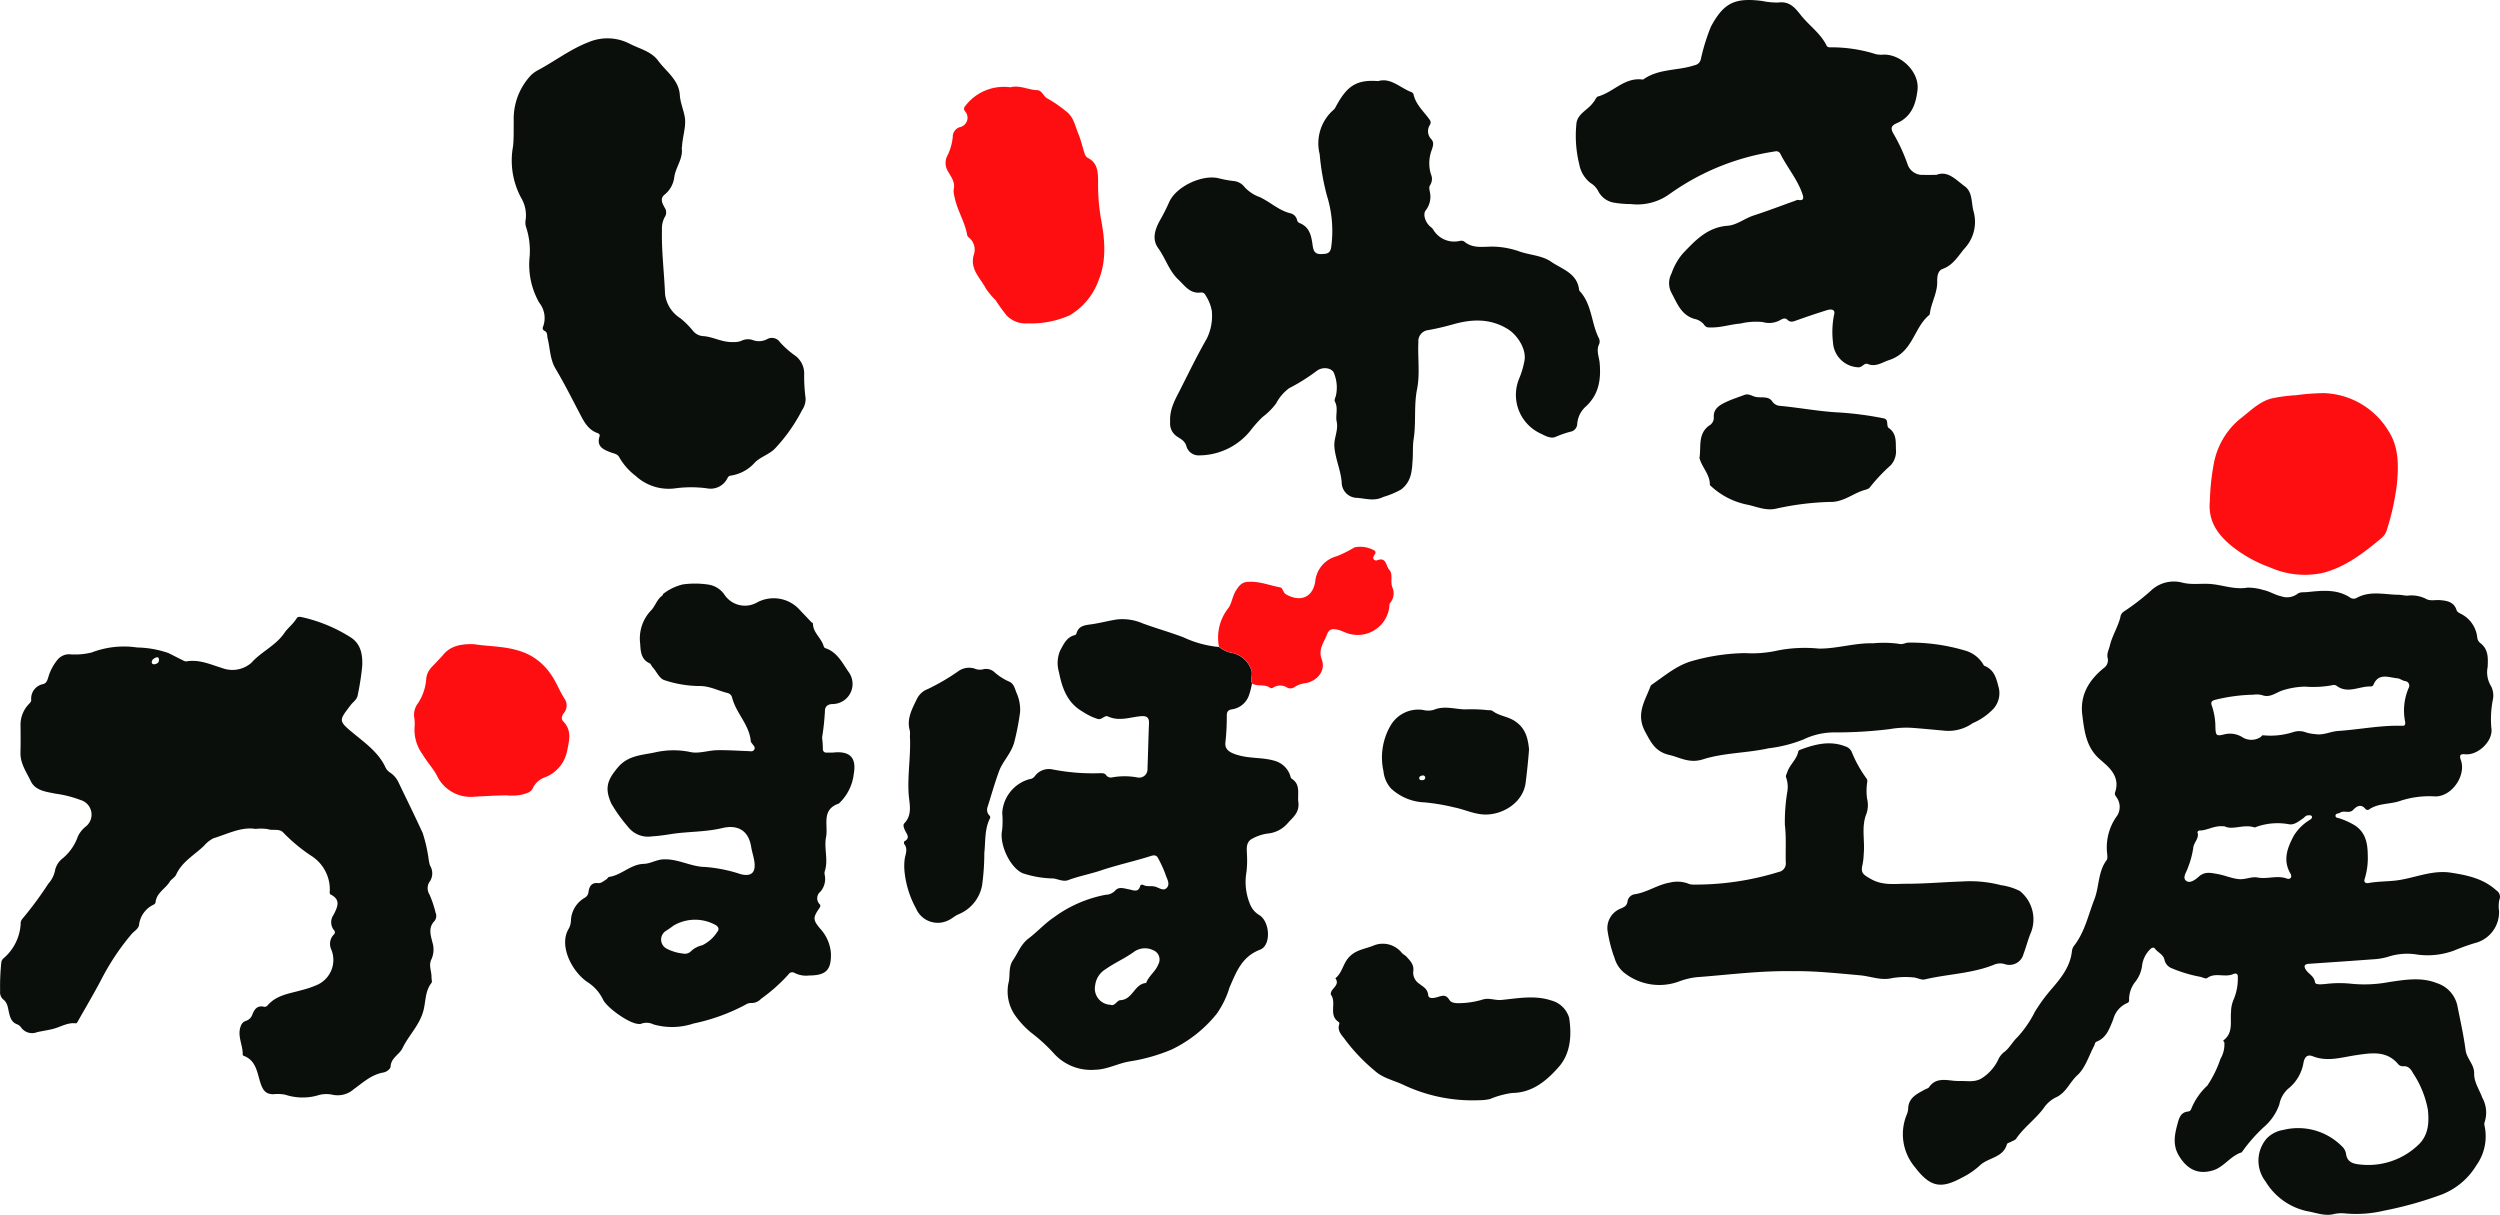
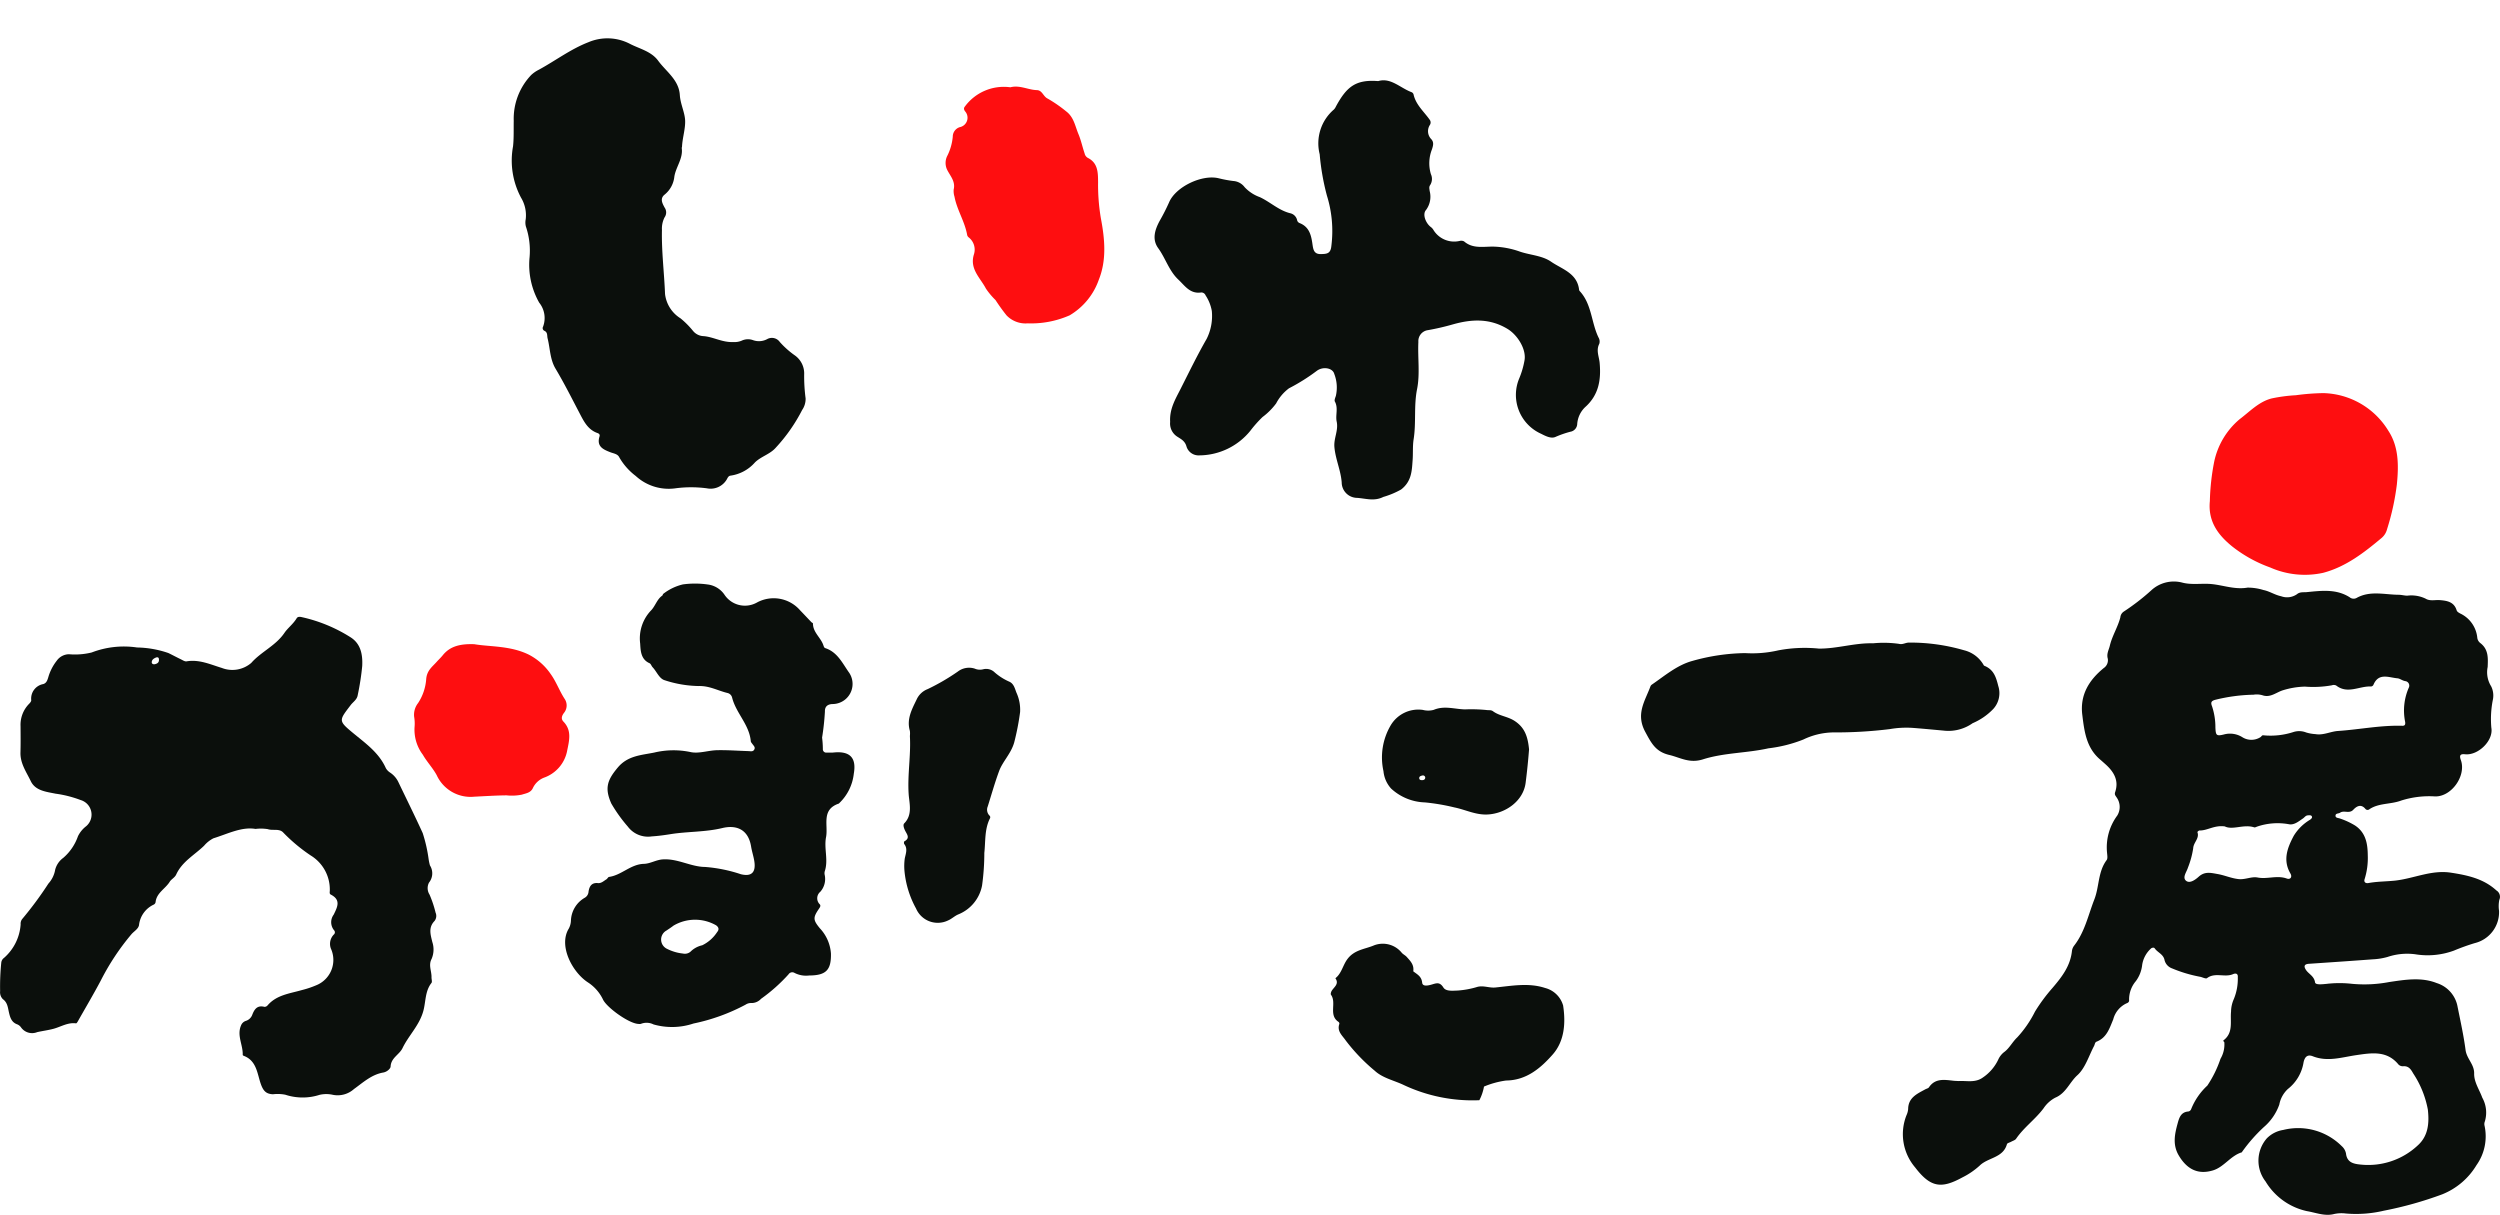
<svg xmlns="http://www.w3.org/2000/svg" width="330.339" height="160.527" viewBox="0 0 330.339 160.527">
  <defs>
    <style>
      .cls-1 {
        fill: #0b0f0c;
      }

      .cls-2 {
        fill: #fe0e10;
      }
    </style>
  </defs>
  <g id="グループ_218" data-name="グループ 218" transform="translate(-3073.658 -3319.552)">
    <path id="パス_528" data-name="パス 528" class="cls-1" d="M3820.7,3611.574c1-.066,2.156.266,3.162-.457a5.886,5.886,0,0,0,2.037-2.353,2.6,2.6,0,0,1,.86-1.07c.657-.513,1.033-1.3,1.664-1.893a14.624,14.624,0,0,0,2.344-3.406,22.757,22.757,0,0,1,2.3-3.112c1.281-1.5,2.379-2.927,2.586-4.925a1.46,1.46,0,0,1,.3-.694c1.4-1.811,1.847-4.021,2.655-6.087.664-1.7.466-3.653,1.626-5.2.159-.212.081-.631.055-.95a7.078,7.078,0,0,1,1.347-4.935,2.168,2.168,0,0,0-.068-2.373c-.156-.251-.326-.377-.206-.733.511-1.518-.166-2.66-1.254-3.646q-.392-.354-.792-.7c-1.784-1.551-2.037-3.716-2.3-5.853-.326-2.623.878-4.582,2.833-6.182a1.244,1.244,0,0,0,.539-1.229c-.193-.664.13-1.149.267-1.727.311-1.316,1.06-2.454,1.39-3.75a1.022,1.022,0,0,1,.45-.757,29.5,29.5,0,0,0,3.613-2.788,4.395,4.395,0,0,1,4.058-1.058c1.3.359,2.632.081,3.937.21,1.58.156,3.083.756,4.759.468a7.078,7.078,0,0,1,2.11.324c.791.156,1.49.645,2.313.815a2.283,2.283,0,0,0,2.092-.265c.4-.336.875-.237,1.289-.277,1.936-.189,3.906-.453,5.684.681a.821.821,0,0,0,.9.093c1.791-1.009,3.706-.437,5.57-.426.362,0,.753.116,1.138.119a4.337,4.337,0,0,1,2.42.393c.58.359,1.254.144,1.885.195.954.077,1.864.229,2.211,1.323.073.231.268.32.469.44a3.958,3.958,0,0,1,2.264,3.189,1.033,1.033,0,0,0,.411.729c1.09.834,1.01,2.007.962,3.153a3.484,3.484,0,0,0,.46,2.551,2.771,2.771,0,0,1,.208,1.876,13.007,13.007,0,0,0-.181,3.616c.3,1.695-1.758,3.679-3.478,3.491-.725-.08-.739.239-.546.784.721,2.044-1.222,4.831-3.4,4.787a12.281,12.281,0,0,0-4.461.536c-1.4.536-2.958.308-4.222,1.153a.372.372,0,0,1-.523-.026c-.592-.729-1.185-.358-1.615.1-.532.567-1.217.023-1.746.39-.194.135-.583.058-.6.372-.021.33.354.308.568.388a9.735,9.735,0,0,1,2,.923c1.471.964,1.679,2.49,1.694,3.946a9.28,9.28,0,0,1-.413,3.131c-.141.408.125.6.5.533,1.158-.214,2.346-.2,3.508-.321,2.476-.269,4.81-1.447,7.39-1.05,2.2.338,4.312.79,6.013,2.349a.986.986,0,0,1,.385,1.242,4.154,4.154,0,0,0-.038,1.44,4.211,4.211,0,0,1-3.218,4.279,28.458,28.458,0,0,0-2.745.989,10.07,10.07,0,0,1-5.092.485,8.144,8.144,0,0,0-3.68.353,8.556,8.556,0,0,1-1.954.313c-2.814.212-5.631.4-8.446.592-.6.042-.7.325-.376.81.369.556,1.072.8,1.2,1.645.054.37.994.242,1.489.2a14.723,14.723,0,0,1,3.368-.013,17.479,17.479,0,0,0,4.949-.234c2.092-.308,4.231-.671,6.267.137a4.009,4.009,0,0,1,2.763,3.149c.381,1.888.8,3.795,1.051,5.691.158,1.181,1.16,1.895,1.135,3.105-.023,1.152.693,2.141,1.075,3.2a4.033,4.033,0,0,1,.335,3.151.931.931,0,0,0-.035.56,6.569,6.569,0,0,1-1.063,5.2,9.317,9.317,0,0,1-4.531,3.86,49,49,0,0,1-7.719,2.164,15.875,15.875,0,0,1-5.035.368,4.565,4.565,0,0,0-1.62.089c-1.19.282-2.35-.209-3.5-.4a8.488,8.488,0,0,1-5.465-3.917,4.486,4.486,0,0,1,.172-5.711,3.883,3.883,0,0,1,2.154-1.1,8.153,8.153,0,0,1,7.734,2.136,1.738,1.738,0,0,1,.565.98c.136,1.181.988,1.363,1.894,1.454a9.569,9.569,0,0,0,7.558-2.5c1.451-1.282,1.555-3.035,1.363-4.762a12.947,12.947,0,0,0-1.94-4.786c-.289-.514-.591-1-1.32-.94a.813.813,0,0,1-.613-.221c-1.542-1.886-3.56-1.541-5.586-1.247-1.9.276-3.79.922-5.742.149-.631-.25-1.051-.012-1.223.81a5.581,5.581,0,0,1-2.067,3.511,3.742,3.742,0,0,0-1.137,2.065,6.985,6.985,0,0,1-2.052,2.98,21.189,21.189,0,0,0-2.856,3.25c-.017.026-.028.071-.05.078-1.493.452-2.342,1.948-3.821,2.391-1.949.584-3.4-.136-4.484-1.94-.858-1.426-.568-2.812-.177-4.25.214-.785.436-1.526,1.444-1.6a.5.5,0,0,0,.347-.306,8.548,8.548,0,0,1,2.14-3.113,14.833,14.833,0,0,0,1.738-3.541,3.725,3.725,0,0,0,.508-2.168c-.015-.107-.244-.172-.075-.3,1.289-1.006.828-2.456.962-3.756a4.187,4.187,0,0,1,.369-1.671,7,7,0,0,0,.523-2.882c.048-.542-.337-.538-.622-.412-1.1.485-2.379-.275-3.446.532-.159.121-.586-.112-.89-.177a18.135,18.135,0,0,1-3.716-1.107,1.562,1.562,0,0,1-1-1.075c-.145-.81-.916-1.013-1.3-1.573-.1-.144-.293-.1-.447-.029a3.655,3.655,0,0,0-1.213,2.2,4.37,4.37,0,0,1-.84,2.158,3.746,3.746,0,0,0-.891,2.45c.033.254-.077.391-.344.485a3.218,3.218,0,0,0-1.751,2.122c-.491,1.17-.854,2.414-2.2,2.939-.232.091-.226.368-.329.562-.7,1.323-1.163,2.925-2.212,3.875-1.027.93-1.5,2.368-2.9,2.956a4.2,4.2,0,0,0-1.556,1.4c-1.087,1.463-2.608,2.527-3.639,4.037-.13.19-.427.267-.65.393-.191.108-.518.174-.558.321-.506,1.833-2.51,1.749-3.607,2.837a9.946,9.946,0,0,1-2.281,1.556c-2.75,1.5-4.182,1.384-6.253-1.333a6.769,6.769,0,0,1-1.134-6.88,2.443,2.443,0,0,0,.221-.827c.022-1.508,1.184-2.006,2.252-2.592.169-.093.406-.136.5-.278.82-1.2,2-1,3.178-.87C3820.158,3611.557,3820.385,3611.558,3820.7,3611.574Zm38.926-51.049a22.69,22.69,0,0,0-5.011.666c-.567.148-.656.358-.452.874a8.8,8.8,0,0,1,.442,2.822c.051,1,.117,1.142,1.147.885a3.067,3.067,0,0,1,2.449.39,2.238,2.238,0,0,0,2.366-.032c.124-.072.174-.27.372-.241a9.781,9.781,0,0,0,3.99-.437,2.492,2.492,0,0,1,1.667.062,5.182,5.182,0,0,0,1.225.218c1.039.184,1.984-.348,2.977-.415,2.841-.191,5.65-.773,8.512-.687.391.012.4-.24.367-.513a7.517,7.517,0,0,1,.5-4.564.6.6,0,0,0-.459-.82c-.4-.054-.717-.345-1.06-.376-1.15-.1-2.5-.78-3.181.882a.4.4,0,0,1-.308.2c-1.533-.079-3.1,1.052-4.61-.134a.749.749,0,0,0-.567-.023,13.816,13.816,0,0,1-3.556.174,10.628,10.628,0,0,0-2.889.475c-.853.253-1.617.984-2.619.7A2.662,2.662,0,0,0,3859.631,3560.526Zm-3.792,17.4c-1.4-.181-2.294.569-3.34.542-.091,0-.28.18-.266.22.3.825-.513,1.346-.556,2.118a11.545,11.545,0,0,1-.692,2.557c-.176.584-.768,1.3-.266,1.737s1.278-.157,1.679-.521c.819-.742,1.625-.51,2.5-.358.935.162,1.8.563,2.764.668.89.1,1.708-.365,2.527-.208,1.285.249,2.569-.329,3.85.135.466.169.761-.186.477-.674-1.029-1.766-.387-3.406.442-4.965a6.273,6.273,0,0,1,2.15-2.126c.161-.109.348-.279.235-.47-.1-.162-.337-.13-.535-.112-.29.025-.421.27-.627.408-.547.366-1.11.86-1.785.777a8.356,8.356,0,0,0-4.3.308c-.115.048-.262.122-.363.089C3858.337,3577.6,3856.889,3578.451,3855.839,3577.924Z" transform="translate(-488.213 -149.177)" />
    <path id="パス_529" data-name="パス 529" class="cls-1" d="M3107.417,3587.348c-1.823-.312-3.66.65-5.556,1.236a4.026,4.026,0,0,0-1.238.985c-1.269,1.229-2.911,2.1-3.686,3.81-.174.386-.656.628-.84.929-.569.935-1.723,1.46-1.875,2.665a.446.446,0,0,1-.255.376,3.389,3.389,0,0,0-1.94,2.708c-.095.512-.655.806-.995,1.2a31.813,31.813,0,0,0-4.057,6.126c-.958,1.809-2.011,3.583-3.022,5.374-.062.11-.176.291-.245.281-1.094-.148-2,.458-2.985.72-.7.187-1.433.28-2.145.439a1.789,1.789,0,0,1-2.137-.62,1.132,1.132,0,0,0-.514-.409c-.741-.269-.93-.9-1.083-1.559s-.186-1.317-.812-1.771a1.307,1.307,0,0,1-.358-1.059,30.882,30.882,0,0,1,.152-3.757.886.886,0,0,1,.36-.63,6.458,6.458,0,0,0,2.2-4.444.991.991,0,0,1,.218-.71,47.365,47.365,0,0,0,3.451-4.669,3.615,3.615,0,0,0,.893-1.828,2.792,2.792,0,0,1,1.065-1.566,6.643,6.643,0,0,0,1.946-2.86,3.731,3.731,0,0,1,.991-1.252,2.006,2.006,0,0,0-.628-3.529,14.974,14.974,0,0,0-3.323-.844c-1.236-.255-2.662-.383-3.271-1.649-.576-1.2-1.406-2.344-1.366-3.789.032-1.162.019-2.324.011-3.487a3.948,3.948,0,0,1,1.128-2.945c.129-.13.292-.322.285-.478a1.951,1.951,0,0,1,1.587-2.135c.432-.128.55-.523.662-.888a6.385,6.385,0,0,1,1.116-2.19,2.021,2.021,0,0,1,1.613-.864,9.236,9.236,0,0,0,3.017-.235,11.833,11.833,0,0,1,5.988-.657,13.268,13.268,0,0,1,4.144.735c.543.263,1.073.551,1.616.812.253.121.545.326.785.285,1.664-.283,3.133.406,4.648.868a3.827,3.827,0,0,0,3.894-.658c1.326-1.5,3.236-2.273,4.392-3.98.43-.634,1.161-1.173,1.6-1.906.127-.214.347-.241.662-.172a20.217,20.217,0,0,1,6.459,2.661c1.391.873,1.62,2.342,1.552,3.791a34.572,34.572,0,0,1-.6,3.879c-.1.585-.6.869-.923,1.292-1.543,2.029-1.664,2.056.27,3.66,1.65,1.369,3.445,2.606,4.368,4.666a1.713,1.713,0,0,0,.589.61,3.132,3.132,0,0,1,1.055,1.206c1.081,2.257,2.194,4.5,3.232,6.775a19.63,19.63,0,0,1,.781,3.431,6.692,6.692,0,0,0,.175.838,1.958,1.958,0,0,1-.125,2.278,1.584,1.584,0,0,0,.07,1.576,14.374,14.374,0,0,1,.8,2.388,1.076,1.076,0,0,1-.142,1.106c-.829.865-.525,1.783-.292,2.764a3.163,3.163,0,0,1-.093,2.253c-.44.824.015,1.612-.01,2.415-.008.255.116.6-.006.753-.853,1.08-.743,2.463-1.068,3.674-.519,1.935-1.942,3.244-2.758,4.94-.416.865-1.521,1.272-1.573,2.438-.011.253-.446.695-.975.786-1.536.266-2.659,1.312-3.869,2.184a3.225,3.225,0,0,1-2.83.751,3.924,3.924,0,0,0-1.727.017,7.3,7.3,0,0,1-4.51-.02,5.222,5.222,0,0,0-1.634-.061c-.875-.04-1.263-.4-1.6-1.344-.479-1.342-.539-3.09-2.26-3.733-.055-.02-.136-.083-.135-.124.049-1.3-.791-2.549-.232-3.87a1.028,1.028,0,0,1,.667-.632,1.318,1.318,0,0,0,.817-.776c.288-.762.668-1.316,1.622-1.07a.544.544,0,0,0,.414-.2c1.186-1.376,2.9-1.551,4.495-2.01a12.474,12.474,0,0,0,1.884-.625,3.607,3.607,0,0,0,2.037-4.737,1.763,1.763,0,0,1,.313-1.964.393.393,0,0,0,.044-.594,1.679,1.679,0,0,1-.041-2.055c.484-1,1-1.945-.392-2.655-.186-.1-.133-.306-.122-.51a5.267,5.267,0,0,0-2.527-4.657,22.3,22.3,0,0,1-3.6-3c-.542-.612-1.394-.238-2.08-.479A5.873,5.873,0,0,0,3107.417,3587.348Zm-13.1-22.667c-.282.113-.587.262-.608.627-.013.23.212.319.413.273.29-.066.546-.2.541-.567C3094.66,3564.808,3094.626,3564.622,3094.318,3564.681Z" transform="translate(0 -158.265)" />
    <path id="パス_530" data-name="パス 530" class="cls-1" d="M3552.02,3350.874c1.66-.494,2.9.906,4.413,1.467a.46.46,0,0,1,.252.28c.3,1.375,1.362,2.265,2.125,3.343a.6.6,0,0,1,.034.708,1.507,1.507,0,0,0,.178,1.866c.41.435.233.921.1,1.351a4.989,4.989,0,0,0-.138,3.29,1.5,1.5,0,0,1-.119,1.461c-.163.249-.069.493-.05.747a2.94,2.94,0,0,1-.482,2.522c-.49.547-.06,1.692.6,2.219a1.407,1.407,0,0,1,.339.342,3.212,3.212,0,0,0,3.537,1.518.8.8,0,0,1,.56.071c1.161,1,2.552.666,3.873.686a11.2,11.2,0,0,1,3.514.666c1.349.459,2.925.511,4.1,1.324,1.436.99,3.467,1.512,3.709,3.729a.323.323,0,0,0,.085.163c1.6,1.73,1.513,4.142,2.479,6.127a1.022,1.022,0,0,1,.1.838c-.448.866-.024,1.686.05,2.519.2,2.232-.111,4.247-1.928,5.855a3.418,3.418,0,0,0-1.036,2.216,1.084,1.084,0,0,1-.916,1.026,13.619,13.619,0,0,0-1.949.679c-.585.274-1.329-.118-1.905-.411a5.627,5.627,0,0,1-2.9-7.3,11.085,11.085,0,0,0,.7-2.375c.282-1.459-.9-3.374-2.243-4.184-2.325-1.407-4.705-1.3-7.181-.607a32.206,32.206,0,0,1-3.343.775,1.458,1.458,0,0,0-1.252,1.561c-.1,2.076.23,4.217-.171,6.219-.446,2.222-.107,4.436-.456,6.633-.142.893-.065,1.855-.133,2.757-.1,1.381-.122,2.813-1.531,3.889a11.13,11.13,0,0,1-2.343.977c-1.206.608-2.315.2-3.472.123a2.052,2.052,0,0,1-2.026-2.047c-.123-1.6-.82-3.051-.963-4.656-.106-1.18.555-2.2.3-3.378-.184-.852.237-1.78-.239-2.646-.094-.171.046-.5.128-.736a4.981,4.981,0,0,0-.208-2.916c-.2-.78-1.478-1.029-2.315-.4a25.44,25.44,0,0,1-3.666,2.3,5.89,5.89,0,0,0-1.7,2,8.811,8.811,0,0,1-1.8,1.8,16.052,16.052,0,0,0-1.622,1.83,8.753,8.753,0,0,1-6.735,3.234,1.665,1.665,0,0,1-1.677-1.135c-.2-.769-.731-1.016-1.226-1.335a2.056,2.056,0,0,1-.944-1.949c-.1-1.71.683-2.991,1.376-4.359,1.122-2.217,2.206-4.457,3.443-6.608a6.761,6.761,0,0,0,.686-3.7,5.461,5.461,0,0,0-.821-2.052.6.6,0,0,0-.6-.386c-1.457.212-2.136-.889-3-1.7-1.236-1.161-1.691-2.815-2.659-4.151-.853-1.177-.44-2.448.193-3.619a26.836,26.836,0,0,0,1.233-2.421c.871-2.087,4.405-3.759,6.6-3.191a15.856,15.856,0,0,0,1.866.349,2.047,2.047,0,0,1,1.527.822,5.1,5.1,0,0,0,2,1.311c1.371.636,2.484,1.735,3.987,2.121a1.2,1.2,0,0,1,.956.974.543.543,0,0,0,.314.332c1.331.518,1.554,1.7,1.718,2.89.1.7.236,1.235,1.123,1.21.77-.021,1.269-.052,1.362-1.1a15.718,15.718,0,0,0-.59-6.625,31.5,31.5,0,0,1-.956-5.467,5.879,5.879,0,0,1,1.867-5.9,1.3,1.3,0,0,0,.269-.392C3547.873,3351.555,3549.085,3350.651,3552.02,3350.874Z" transform="translate(-296.25 -20.606)" />
-     <path id="パス_531" data-name="パス 531" class="cls-1" d="M3733.918,3342.658c1.508-.609,2.577.674,3.728,1.507,1.079.781.847,2.195,1.177,3.341a5.15,5.15,0,0,1-1.219,4.9c-.823.973-1.5,2.2-2.881,2.683-.65.229-.726,1.071-.712,1.674.035,1.511-.8,2.794-.972,4.238a.288.288,0,0,1-.08.174c-1.452,1.207-1.907,3.1-3.1,4.483a4.8,4.8,0,0,1-2.192,1.47c-.925.3-1.752.954-2.821.525-.5-.2-.716.48-1.284.433a3.491,3.491,0,0,1-3.321-3.294,11.569,11.569,0,0,1,.133-3.6c.248-.8-.4-.82-.94-.652q-2.047.639-4.066,1.366c-.417.148-.763.273-1.135-.089-.4-.391-.8-.037-1.143.123a2.984,2.984,0,0,1-2.13.167,8.829,8.829,0,0,0-2.953.2c-1.276.1-2.511.522-3.805.515-.409,0-.738.065-1.034-.421a2.173,2.173,0,0,0-1.22-.707c-1.777-.51-2.311-2.09-3.06-3.474a2.722,2.722,0,0,1,.015-2.528,8.121,8.121,0,0,1,1.481-2.629c1.669-1.752,3.258-3.484,5.951-3.683,1.19-.088,2.237-.969,3.414-1.353,1.854-.6,3.679-1.3,5.517-1.958.118-.042.247-.124.357-.1.757.129.776-.211.575-.8-.662-1.937-2.012-3.491-2.911-5.294a.607.607,0,0,0-.729-.311,32.092,32.092,0,0,0-13.958,5.66,7.272,7.272,0,0,1-5.054,1.295,14.232,14.232,0,0,1-2.2-.18,2.879,2.879,0,0,1-2.091-1.464,2.681,2.681,0,0,0-1.036-1.132,4,4,0,0,1-1.5-2.468,15.653,15.653,0,0,1-.393-5.243c.041-1.089.893-1.627,1.585-2.244a4.687,4.687,0,0,0,.855-.979c.118-.186.242-.459.414-.506,2.024-.551,3.5-2.537,5.843-2.247a.29.29,0,0,0,.188-.031c2.025-1.433,4.541-1.106,6.759-1.859a1.014,1.014,0,0,0,.8-.751,26.213,26.213,0,0,1,1.342-4.34c1.729-3.25,3.263-3.824,6.745-3.4a9.656,9.656,0,0,0,2.165.21c1.576-.217,2.3.839,3.029,1.74,1.084,1.343,2.561,2.353,3.342,3.945.122.249.343.235.579.236a19.376,19.376,0,0,1,5.946.907,3.467,3.467,0,0,0,1.057.053c2.331-.017,4.69,2.335,4.439,4.639-.2,1.828-.774,3.568-2.7,4.408-.746.325-.954.64-.429,1.495a23.286,23.286,0,0,1,1.843,4.041,2.046,2.046,0,0,0,2.106,1.305C3732.721,3342.685,3733.207,3342.658,3733.918,3342.658Z" transform="translate(-404.38 0)" />
-     <path id="パス_532" data-name="パス 532" class="cls-1" d="M3496.1,3568.669a9.815,9.815,0,0,1-.395,1.561,2.8,2.8,0,0,1-2.235,1.866c-.548.071-.7.353-.7.831a29.926,29.926,0,0,1-.185,3.57c-.1.936.6,1.392,1.985,1.733,1.532.378,3.125.215,4.645.706a3.012,3.012,0,0,1,1.865,1.723c.1.2.108.5.26.6,1.23.787.745,1.98.886,3.082.171,1.333-.625,1.952-1.347,2.733a3.964,3.964,0,0,1-2.7,1.435,5.876,5.876,0,0,0-1.974.642c-1,.478-.778,1.45-.762,2.294a13.51,13.51,0,0,1-.068,2.116,7.68,7.68,0,0,0,.486,4.329,2.91,2.91,0,0,0,1.17,1.374c1.442.828,1.656,4.013.133,4.595-2.424.927-3.137,2.952-4.037,5a12,12,0,0,1-1.694,3.477,17.165,17.165,0,0,1-5.968,4.722,23.557,23.557,0,0,1-5.5,1.557c-1.581.254-2.981,1.082-4.61,1.107a6.608,6.608,0,0,1-5.457-2.181,22.028,22.028,0,0,0-2.992-2.733,11.772,11.772,0,0,1-2.051-2.194,5.556,5.556,0,0,1-.873-4.61c.148-.935-.045-1.91.546-2.774.668-.977,1.036-2.1,2.084-2.886,1.13-.849,2.087-1.941,3.283-2.741a16.8,16.8,0,0,1,6.888-3.006,1.746,1.746,0,0,0,1.231-.539c.483-.572,1.175-.294,1.792-.183s1.293.509,1.541-.5c.015-.061.259-.143.327-.1.5.3,1.058.12,1.581.24s1.129.662,1.583.177c.5-.537-.006-1.226-.171-1.8a15.672,15.672,0,0,0-.946-2.071c-.2-.445-.511-.494-.948-.354-2.188.7-4.433,1.178-6.622,1.915-1.4.472-2.917.751-4.343,1.286-.648.243-1.32-.144-1.978-.223a13.477,13.477,0,0,1-4.028-.69c-1.715-.767-3.1-3.86-2.721-5.686a11.654,11.654,0,0,0,.017-2.287,4.933,4.933,0,0,1,3.58-4.456.962.962,0,0,0,.715-.384,2.306,2.306,0,0,1,2.34-.908,27.484,27.484,0,0,0,6.31.5c.29,0,.573-.026.782.256a.759.759,0,0,0,.747.308,9.218,9.218,0,0,1,3.419.006,1.1,1.1,0,0,0,1.3-1.175c.08-1.99.117-3.982.2-5.971.035-.791-.312-1.019-1.05-.956-1.457.126-2.9.726-4.388.029-.416-.195-.779.483-1.338.341a8.075,8.075,0,0,1-2.016-.983c-2.027-1.161-2.7-3.156-3.1-5.185a4.281,4.281,0,0,1,.135-2.837c.456-.814.85-1.809,1.95-2.075a.334.334,0,0,0,.211-.189c.3-1.127,1.232-1.128,2.134-1.264,1.1-.166,2.186-.466,3.289-.626a6.78,6.78,0,0,1,3.355.533c1.771.651,3.59,1.158,5.364,1.832a14.127,14.127,0,0,0,4.7,1.283,4.635,4.635,0,0,0,1.4.723,3.43,3.43,0,0,1,2.783,2.1C3496.306,3567.4,3495.832,3568.033,3496.1,3568.669Zm-18.683,42.47c.559.233.834-.595,1.3-.614,1.635-.066,1.842-2.162,3.394-2.266.345-.939,1.239-1.514,1.6-2.446a1.312,1.312,0,0,0-.582-1.849,2.5,2.5,0,0,0-2.551.126c-1.2.888-2.58,1.468-3.8,2.331a2.885,2.885,0,0,0-1.4,2.15A2.145,2.145,0,0,0,3477.415,3611.139Z" transform="translate(-257.01 -158.817)" />
    <path id="パス_533" data-name="パス 533" class="cls-1" d="M3325.58,3598.171a3.33,3.33,0,0,1-1.947-.354.58.58,0,0,0-.77.2,22.12,22.12,0,0,1-3.63,3.233,1.7,1.7,0,0,1-1.324.558,1.276,1.276,0,0,0-.721.215,25.492,25.492,0,0,1-6.881,2.492,8.931,8.931,0,0,1-5.283.122,2.04,2.04,0,0,0-1.664-.078.677.677,0,0,1-.287.012c-1.228,0-4.186-2.13-4.718-3.206a5.581,5.581,0,0,0-1.982-2.272c-2.075-1.338-3.937-4.849-2.549-7.117a2.422,2.422,0,0,0,.287-1.1,3.632,3.632,0,0,1,1.847-2.989.993.993,0,0,0,.477-.786c.1-.687.39-1.225,1.241-1.139.454.046.767-.287,1.119-.495.134-.079.22-.3.348-.321,1.663-.232,2.854-1.68,4.609-1.727.841-.022,1.6-.529,2.49-.589,1.982-.133,3.72.99,5.612,1a19.543,19.543,0,0,1,4.7.956c1.462.366,2.031-.282,1.775-1.789-.106-.626-.31-1.235-.412-1.861-.4-2.433-2.124-2.852-3.8-2.448-2.271.548-4.592.443-6.872.811-.8.128-1.648.245-2.455.292a3.334,3.334,0,0,1-3.166-1.3,19.682,19.682,0,0,1-2.178-3.041c-.9-2.022-.551-3.089.854-4.76,1.327-1.579,3.09-1.626,4.823-1.978a10.945,10.945,0,0,1,4.767-.069c1.1.251,2.351-.218,3.536-.242,1.38-.028,2.764.077,4.146.121.28.01.6.114.772-.225.149-.294-.086-.475-.229-.681-.09-.13-.229-.264-.241-.405-.193-2.2-1.967-3.719-2.472-5.782a.817.817,0,0,0-.6-.586c-1.263-.3-2.384-.961-3.8-.92a15.094,15.094,0,0,1-4.5-.765c-.728-.21-1.053-1.145-1.6-1.72-.152-.161-.225-.449-.4-.527-1.166-.514-1.187-1.668-1.244-2.6a5.359,5.359,0,0,1,1.391-4.329c.612-.6.8-1.5,1.521-2,.07-.049.075-.188.144-.244a6.763,6.763,0,0,1,2.593-1.245,11.816,11.816,0,0,1,3.284.012,3.15,3.15,0,0,1,2.2,1.339,3.241,3.241,0,0,0,4.227,1.082,4.624,4.624,0,0,1,5.764.98c.5.517.995,1.048,1.495,1.57.065.068.212.121.212.18,0,1.183,1.038,1.863,1.376,2.876.055.163.11.335.247.38,1.642.529,2.307,2.069,3.184,3.286a2.659,2.659,0,0,1-2.226,4.105c-.723.027-1.019.4-1,.989a33.279,33.279,0,0,1-.373,3.445,12.5,12.5,0,0,1,.1,1.513.444.444,0,0,0,.5.469c.29-.014.584.022.872-.009,2.174-.231,3.1.645,2.715,2.814a6.322,6.322,0,0,1-1.91,3.864c-.024.021-.042.057-.07.066-2.357.8-1.376,2.853-1.684,4.436-.292,1.5.33,3.024-.171,4.51a1.013,1.013,0,0,0-.008.481,2.54,2.54,0,0,1-.586,2.232,1.113,1.113,0,0,0-.075,1.644c.179.185.044.39-.1.6-.806,1.174-.772,1.481.111,2.565a5.412,5.412,0,0,1,1.476,3.356C3328.51,3597.44,3327.83,3598.162,3325.58,3598.171Zm-16.667-2.9a1.151,1.151,0,0,0,.986-.237,3.153,3.153,0,0,1,1.557-.855,4.884,4.884,0,0,0,1.977-1.751c.286-.339.208-.63-.136-.885a5.6,5.6,0,0,0-5.623.031c-.3.233-.626.445-.945.658a1.357,1.357,0,0,0,.1,2.427A6.058,6.058,0,0,0,3308.913,3595.27Z" transform="translate(-145.011 -149.721)" />
    <path id="パス_534" data-name="パス 534" class="cls-1" d="M3301.936,3374.58a2.45,2.45,0,0,0,1.1-.185,1.933,1.933,0,0,1,1.469-.074,2.306,2.306,0,0,0,1.877-.12,1.282,1.282,0,0,1,1.688.377,11.565,11.565,0,0,0,2.015,1.788,2.922,2.922,0,0,1,1.2,2.489,22.346,22.346,0,0,0,.191,3.173,2.582,2.582,0,0,1-.461,1.535,22.126,22.126,0,0,1-3.478,4.971c-.745.866-1.948,1.154-2.765,1.962a5.275,5.275,0,0,1-3.2,1.734c-.31.03-.4.308-.524.518a2.472,2.472,0,0,1-2.624,1.158,15.864,15.864,0,0,0-4.2.007,6.436,6.436,0,0,1-5.195-1.638,8.2,8.2,0,0,1-2.194-2.5c-.213-.416-.741-.473-1.138-.626-.992-.381-1.866-.78-1.45-2.108.069-.22-.051-.36-.26-.432-1.293-.448-1.825-1.569-2.4-2.669-1.025-1.958-2.018-3.936-3.149-5.833-.752-1.261-.713-2.67-1.052-4.006-.092-.364.028-.777-.4-.995a.39.39,0,0,1-.2-.562,3.249,3.249,0,0,0-.512-3.17,10.137,10.137,0,0,1-1.272-6,9.922,9.922,0,0,0-.487-4.061,2.123,2.123,0,0,1-.023-.955,4.5,4.5,0,0,0-.617-2.854,10.4,10.4,0,0,1-1.059-6.776c.121-1.117.072-2.253.093-3.38a8.375,8.375,0,0,1,2.312-6.06,4.393,4.393,0,0,1,1.021-.7c2.188-1.191,4.185-2.715,6.534-3.626a6.422,6.422,0,0,1,5.511.228c1.288.658,2.8.979,3.708,2.218,1.056,1.445,2.736,2.518,2.861,4.54.072,1.167.653,2.278.7,3.344.05,1.117-.367,2.333-.414,3.53,0,.029-.044.06-.04.086.219,1.4-.756,2.5-.969,3.8a3.506,3.506,0,0,1-1.26,2.368c-.688.532-.329,1.166-.036,1.72a1.122,1.122,0,0,1,0,1.314,3.263,3.263,0,0,0-.344,1.659c-.065,2.829.3,5.636.408,8.458a4.383,4.383,0,0,0,2.041,3.217,11.391,11.391,0,0,1,1.667,1.675,1.879,1.879,0,0,0,1.412.68C3299.307,3373.911,3300.478,3374.647,3301.936,3374.58Z" transform="translate(-131.368 -9.831)" />
-     <path id="パス_535" data-name="パス 535" class="cls-1" d="M3723.1,3638.6c-4.517-.078-8.669.5-12.838.8a9.874,9.874,0,0,0-2.222.543,7.477,7.477,0,0,1-7.035-.945,3.822,3.822,0,0,1-1.511-2.094,17.916,17.916,0,0,1-.912-3.474,2.763,2.763,0,0,1,1.7-3.1c.472-.2.843-.368.913-.959a1.133,1.133,0,0,1,.976-.941c1.629-.251,2.991-1.26,4.612-1.534a4.162,4.162,0,0,1,2.351.1,1.641,1.641,0,0,0,.636.16,37.117,37.117,0,0,0,11.418-1.671,1.134,1.134,0,0,0,.916-1.239c-.047-1.656.081-3.3-.119-4.975a24.064,24.064,0,0,1,.327-4.413,3.726,3.726,0,0,0-.147-1.808c-.121-.275.051-.487.128-.728.326-1.01,1.267-1.692,1.469-2.769.014-.076.123-.161.206-.193,2.034-.769,4.084-1.3,6.221-.377a1.322,1.322,0,0,1,.642.678,16.122,16.122,0,0,0,1.95,3.488.629.629,0,0,1,.077.515,7.929,7.929,0,0,0-.017,2.113,3.521,3.521,0,0,1-.064,1.986c-.721,1.735-.2,3.546-.37,5.313a9.146,9.146,0,0,1-.155,1.429c-.284,1.118.069,1.337,1.129,1.932,1.54.865,3.075.612,4.7.612,2.441,0,4.864-.221,7.295-.3a16.211,16.211,0,0,1,5.159.484,7.937,7.937,0,0,1,2.492.771,4.793,4.793,0,0,1,1.493,5.443c-.406.925-.634,1.926-1,2.872a1.913,1.913,0,0,1-2.546,1.325,2.1,2.1,0,0,0-1.24.056c-2.967,1.229-6.193,1.259-9.268,1.99-.473.112-1.041-.259-1.568-.271a10.535,10.535,0,0,0-2.787.105c-1.417.342-2.793-.254-4.193-.378C3728.868,3638.871,3725.833,3638.555,3723.1,3638.6Z" transform="translate(-412.482 -190.721)" />
    <path id="パス_536" data-name="パス 536" class="cls-1" d="M3751.5,3580.972c-.934-.083-2.431-.229-3.931-.347a12.8,12.8,0,0,0-3.163.157,58.814,58.814,0,0,1-7.492.433,9.393,9.393,0,0,0-3.908.94,18.251,18.251,0,0,1-4.609,1.162c-2.866.638-5.882.576-8.646,1.455-1.8.572-2.979-.227-4.466-.581-1.8-.429-2.357-1.55-3.167-3.047-1.29-2.384-.022-4.083.689-6.019a.507.507,0,0,1,.18-.224c1.712-1.177,3.34-2.58,5.361-3.133a26.781,26.781,0,0,1,6.971-1.032,15.211,15.211,0,0,0,4.371-.362,18.782,18.782,0,0,1,5.384-.233c2.407.017,4.724-.77,7.147-.7a14.443,14.443,0,0,1,3.44.074c.474.128.869-.18,1.325-.169a25.29,25.29,0,0,1,7.261,1.015,4.1,4.1,0,0,1,2.595,1.971.142.142,0,0,0,.062.07c1.219.485,1.55,1.422,1.858,2.67a3.093,3.093,0,0,1-.668,3.055,8.258,8.258,0,0,1-2.722,1.873A5.531,5.531,0,0,1,3751.5,3580.972Z" transform="translate(-421.064 -164.885)" />
    <path id="パス_537" data-name="パス 537" class="cls-2" d="M3449.772,3353.3c1.226-.327,2.325.34,3.507.375.693.02.839.822,1.384,1.1a17.73,17.73,0,0,1,2.485,1.711c1.015.758,1.179,1.957,1.618,3,.345.82.525,1.707.814,2.552a.879.879,0,0,0,.427.591c1.341.671,1.342,1.947,1.353,3.188a26.6,26.6,0,0,0,.369,4.8c.514,2.7.781,5.48-.269,8.1a8.852,8.852,0,0,1-3.855,4.714,12.593,12.593,0,0,1-5.537,1.061,3.477,3.477,0,0,1-2.8-1.05,24.717,24.717,0,0,1-1.463-2.03,9.487,9.487,0,0,1-1.271-1.52c-.737-1.417-2.194-2.6-1.571-4.541a2.048,2.048,0,0,0-.7-2.218.594.594,0,0,1-.2-.3c-.3-1.778-1.346-3.31-1.676-5.077a2.456,2.456,0,0,1-.107-.953c.257-1.061-.449-1.775-.859-2.591a2.082,2.082,0,0,1-.022-1.782,7.037,7.037,0,0,0,.76-2.606,1.313,1.313,0,0,1,1.055-1.288,1.27,1.27,0,0,0,.6-2.027c-.164-.2-.255-.43-.058-.66A6.384,6.384,0,0,1,3449.772,3353.3Z" transform="translate(-242.606 -22.214)" />
    <path id="パス_538" data-name="パス 538" class="cls-2" d="M3947.634,3472.36a10.356,10.356,0,0,1,8.591,5c1.375,2.106,1.352,4.589,1.114,7.021a32.63,32.63,0,0,1-1.3,5.958,2.232,2.232,0,0,1-.711,1.151c-2.335,1.951-4.716,3.814-7.731,4.614a11.285,11.285,0,0,1-7-.705,17.782,17.782,0,0,1-5.057-2.808c-1.782-1.451-3.187-3.247-2.916-5.969a30.437,30.437,0,0,1,.556-5.115,10.022,10.022,0,0,1,3.387-5.707c1.331-1,2.525-2.3,4.208-2.734a20.813,20.813,0,0,1,3.216-.427A29.781,29.781,0,0,1,3947.634,3472.36Z" transform="translate(-566.965 -100.863)" />
-     <path id="パス_539" data-name="パス 539" class="cls-1" d="M3610.584,3707.031a21.371,21.371,0,0,1-9.95-1.99c-1.3-.628-2.815-.925-3.868-1.9a24.158,24.158,0,0,1-3.837-4c-.441-.652-1.195-1.225-.841-2.2a.3.3,0,0,0-.109-.256c-1.368-.9-.22-2.512-1-3.586-.076-.1.012-.394.107-.543.326-.505,1-.9.474-1.643.832-.644.98-1.718,1.592-2.533.936-1.248,2.32-1.3,3.524-1.815a3.219,3.219,0,0,1,3.668,1c.184.2.456.323.637.526.484.539,1,1.04.87,1.906a1.762,1.762,0,0,0,.8,1.646c.5.4,1.09.649,1.176,1.5.058.569.832.373,1.253.252.632-.181,1.065-.384,1.553.391.34.538,1.253.417,1.886.4a11.77,11.77,0,0,0,2.61-.486c.809-.21,1.563.162,2.373.082,2.188-.215,4.39-.653,6.577.066a3.341,3.341,0,0,1,2.373,2.31c.345,2.251.21,4.676-1.373,6.474s-3.471,3.416-6.158,3.441a11.551,11.551,0,0,0-2.923.8A6.273,6.273,0,0,1,3610.584,3707.031Z" transform="translate(-341.451 -242.101)" />
+     <path id="パス_539" data-name="パス 539" class="cls-1" d="M3610.584,3707.031a21.371,21.371,0,0,1-9.95-1.99c-1.3-.628-2.815-.925-3.868-1.9a24.158,24.158,0,0,1-3.837-4c-.441-.652-1.195-1.225-.841-2.2a.3.3,0,0,0-.109-.256c-1.368-.9-.22-2.512-1-3.586-.076-.1.012-.394.107-.543.326-.505,1-.9.474-1.643.832-.644.98-1.718,1.592-2.533.936-1.248,2.32-1.3,3.524-1.815a3.219,3.219,0,0,1,3.668,1c.184.2.456.323.637.526.484.539,1,1.04.87,1.906c.5.4,1.09.649,1.176,1.5.058.569.832.373,1.253.252.632-.181,1.065-.384,1.553.391.34.538,1.253.417,1.886.4a11.77,11.77,0,0,0,2.61-.486c.809-.21,1.563.162,2.373.082,2.188-.215,4.39-.653,6.577.066a3.341,3.341,0,0,1,2.373,2.31c.345,2.251.21,4.676-1.373,6.474s-3.471,3.416-6.158,3.441a11.551,11.551,0,0,0-2.923.8A6.273,6.273,0,0,1,3610.584,3707.031Z" transform="translate(-341.451 -242.101)" />
    <path id="パス_540" data-name="パス 540" class="cls-1" d="M3440.287,3584.96a33.935,33.935,0,0,1-.776,4c-.412,1.482-1.524,2.505-2,3.8-.561,1.516-1.008,3.109-1.5,4.673a1.105,1.105,0,0,0,.207,1.178.308.308,0,0,1,.072.418c-.713,1.439-.562,3.006-.729,4.538a31.528,31.528,0,0,1-.3,4.312,5.142,5.142,0,0,1-3.11,3.8c-.5.2-.881.6-1.391.815a3.117,3.117,0,0,1-4.222-1.583,12.709,12.709,0,0,1-1.532-4.992,7.308,7.308,0,0,1,.039-1.593c.11-.619.433-1.3-.064-1.927-.059-.075-.047-.325.008-.355.819-.448.336-.938.09-1.452-.137-.286-.3-.728-.1-.928,1.132-1.145.667-2.653.586-3.845-.175-2.591.309-5.135.161-7.7a3.08,3.08,0,0,0,0-.669c-.462-1.55.26-2.85.889-4.152a2.627,2.627,0,0,1,1.45-1.372,28.291,28.291,0,0,0,3.981-2.313,2.448,2.448,0,0,1,2.241-.4,1.706,1.706,0,0,0,1.117.091,1.6,1.6,0,0,1,1.522.408,7.493,7.493,0,0,0,1.922,1.223c.632.275.75.951.968,1.483A5.438,5.438,0,0,1,3440.287,3584.96Z" transform="translate(-231.838 -171.315)" />
    <path id="パス_541" data-name="パス 541" class="cls-2" d="M3242.577,3569.95c2.052.354,4.723.179,7.16,1.36a7.862,7.862,0,0,1,2.918,2.566c.757,1.04,1.177,2.276,1.893,3.355a1.551,1.551,0,0,1-.07,1.727c-.307.38-.508.821-.127,1.217,1.142,1.191.76,2.507.488,3.884a4.693,4.693,0,0,1-3.04,3.52,2.713,2.713,0,0,0-1.479,1.371c-.29.64-.913.7-1.463.88a6.638,6.638,0,0,1-2.023.092c-1.415.014-2.829.107-4.243.176a4.928,4.928,0,0,1-4.984-2.842c-.5-.932-1.318-1.794-1.831-2.7a5.5,5.5,0,0,1-1.092-3.694,5.293,5.293,0,0,0-.058-1.325,2.5,2.5,0,0,1,.521-1.809,6.612,6.612,0,0,0,1.074-3.187c.1-1.144.819-1.617,1.39-2.267.25-.283.539-.544.793-.859C3239.332,3570.263,3240.612,3569.878,3242.577,3569.95Z" transform="translate(-106.245 -165.276)" />
-     <path id="パス_542" data-name="パス 542" class="cls-1" d="M3751.411,3487.075a37.528,37.528,0,0,0-6.812.842c-1.5.412-2.747-.237-4.09-.5a9.893,9.893,0,0,1-4.673-2.4c-.07-.062-.183-.141-.182-.211.015-1.327-1-2.249-1.344-3.434-.009-.031-.036-.062-.031-.091.235-1.486-.242-3.18,1.272-4.294a1.186,1.186,0,0,0,.624-1.033c-.107-1.1.646-1.607,1.443-2,.838-.415,1.743-.7,2.622-1.03.468-.177.9.1,1.3.227.781.252,1.8-.15,2.334.612a1.336,1.336,0,0,0,1.078.618c2.616.245,5.2.75,7.833.874a44.06,44.06,0,0,1,5.756.758c.341.062.506.2.539.55.024.25.03.615.185.72,1.055.716.944,1.769.974,2.834a2.736,2.736,0,0,1-.691,2.112,23.056,23.056,0,0,0-2.746,2.908c-.174.26-.653.329-1,.453C3754.379,3486.089,3753.159,3487.156,3751.411,3487.075Z" transform="translate(-436.06 -101.198)" />
-     <path id="パス_543" data-name="パス 543" class="cls-2" d="M3551.665,3550.122c-.265-.636.208-1.271-.169-1.993a3.429,3.429,0,0,0-2.783-2.1,4.647,4.647,0,0,1-1.4-.724,6.265,6.265,0,0,1,1.2-5.091c.5-.646.555-1.633,1.058-2.393.37-.557.681-1.017,1.408-1.1,1.544-.171,2.953.448,4.42.713.364.066.353.681.755.913,1.841,1.062,3.5.473,3.864-1.627a3.824,3.824,0,0,1,2.871-3.407,16.142,16.142,0,0,0,2.325-1.163,3.768,3.768,0,0,1,2.676.443c.217.237.027.454-.071.6-.366.54.154.76.379.668,1.244-.5,1.167.771,1.592,1.222.549.583.133,1.537.416,2.328a1.962,1.962,0,0,1-.281,2.079c-.126.138-.1.425-.125.645a4.216,4.216,0,0,1-5.828,3.246c-1.4-.6-2.067-.613-2.385.261-.377,1.036-1.213,1.943-.7,3.309.542,1.456-.507,2.762-2.024,3.125a3.474,3.474,0,0,0-1.532.5.929.929,0,0,1-1,.109,1.724,1.724,0,0,0-1.885.006.423.423,0,0,1-.367.03C3553.354,3550.162,3552.4,3550.59,3551.665,3550.122Z" transform="translate(-312.578 -140.27)" />
    <path id="パス_544" data-name="パス 544" class="cls-1" d="M3630.291,3600.151c-.111,1.435-.262,2.941-.453,4.424-.307,2.38-2.63,4.048-5.018,4.175-1.576.084-2.927-.64-4.388-.932a27.462,27.462,0,0,0-3.908-.664,6.884,6.884,0,0,1-4.459-1.828,3.975,3.975,0,0,1-1.01-2.294,8.384,8.384,0,0,1,.977-6.1,4.244,4.244,0,0,1,4.224-2,2.8,2.8,0,0,0,1.439-.006c1.4-.594,2.763-.088,4.147-.063a20.307,20.307,0,0,1,2.856.088c.278.045.559-.041.829.158.86.636,1.965.683,2.889,1.3C3629.7,3597.265,3630.126,3598.413,3630.291,3600.151Zm-13.717,3.745a.3.3,0,0,0-.4-.29c-.181.037-.4.108-.394.338,0,.247.222.277.412.27S3616.556,3604.123,3616.573,3603.9Z" transform="translate(-354.591 -181.576)" />
  </g>
</svg>